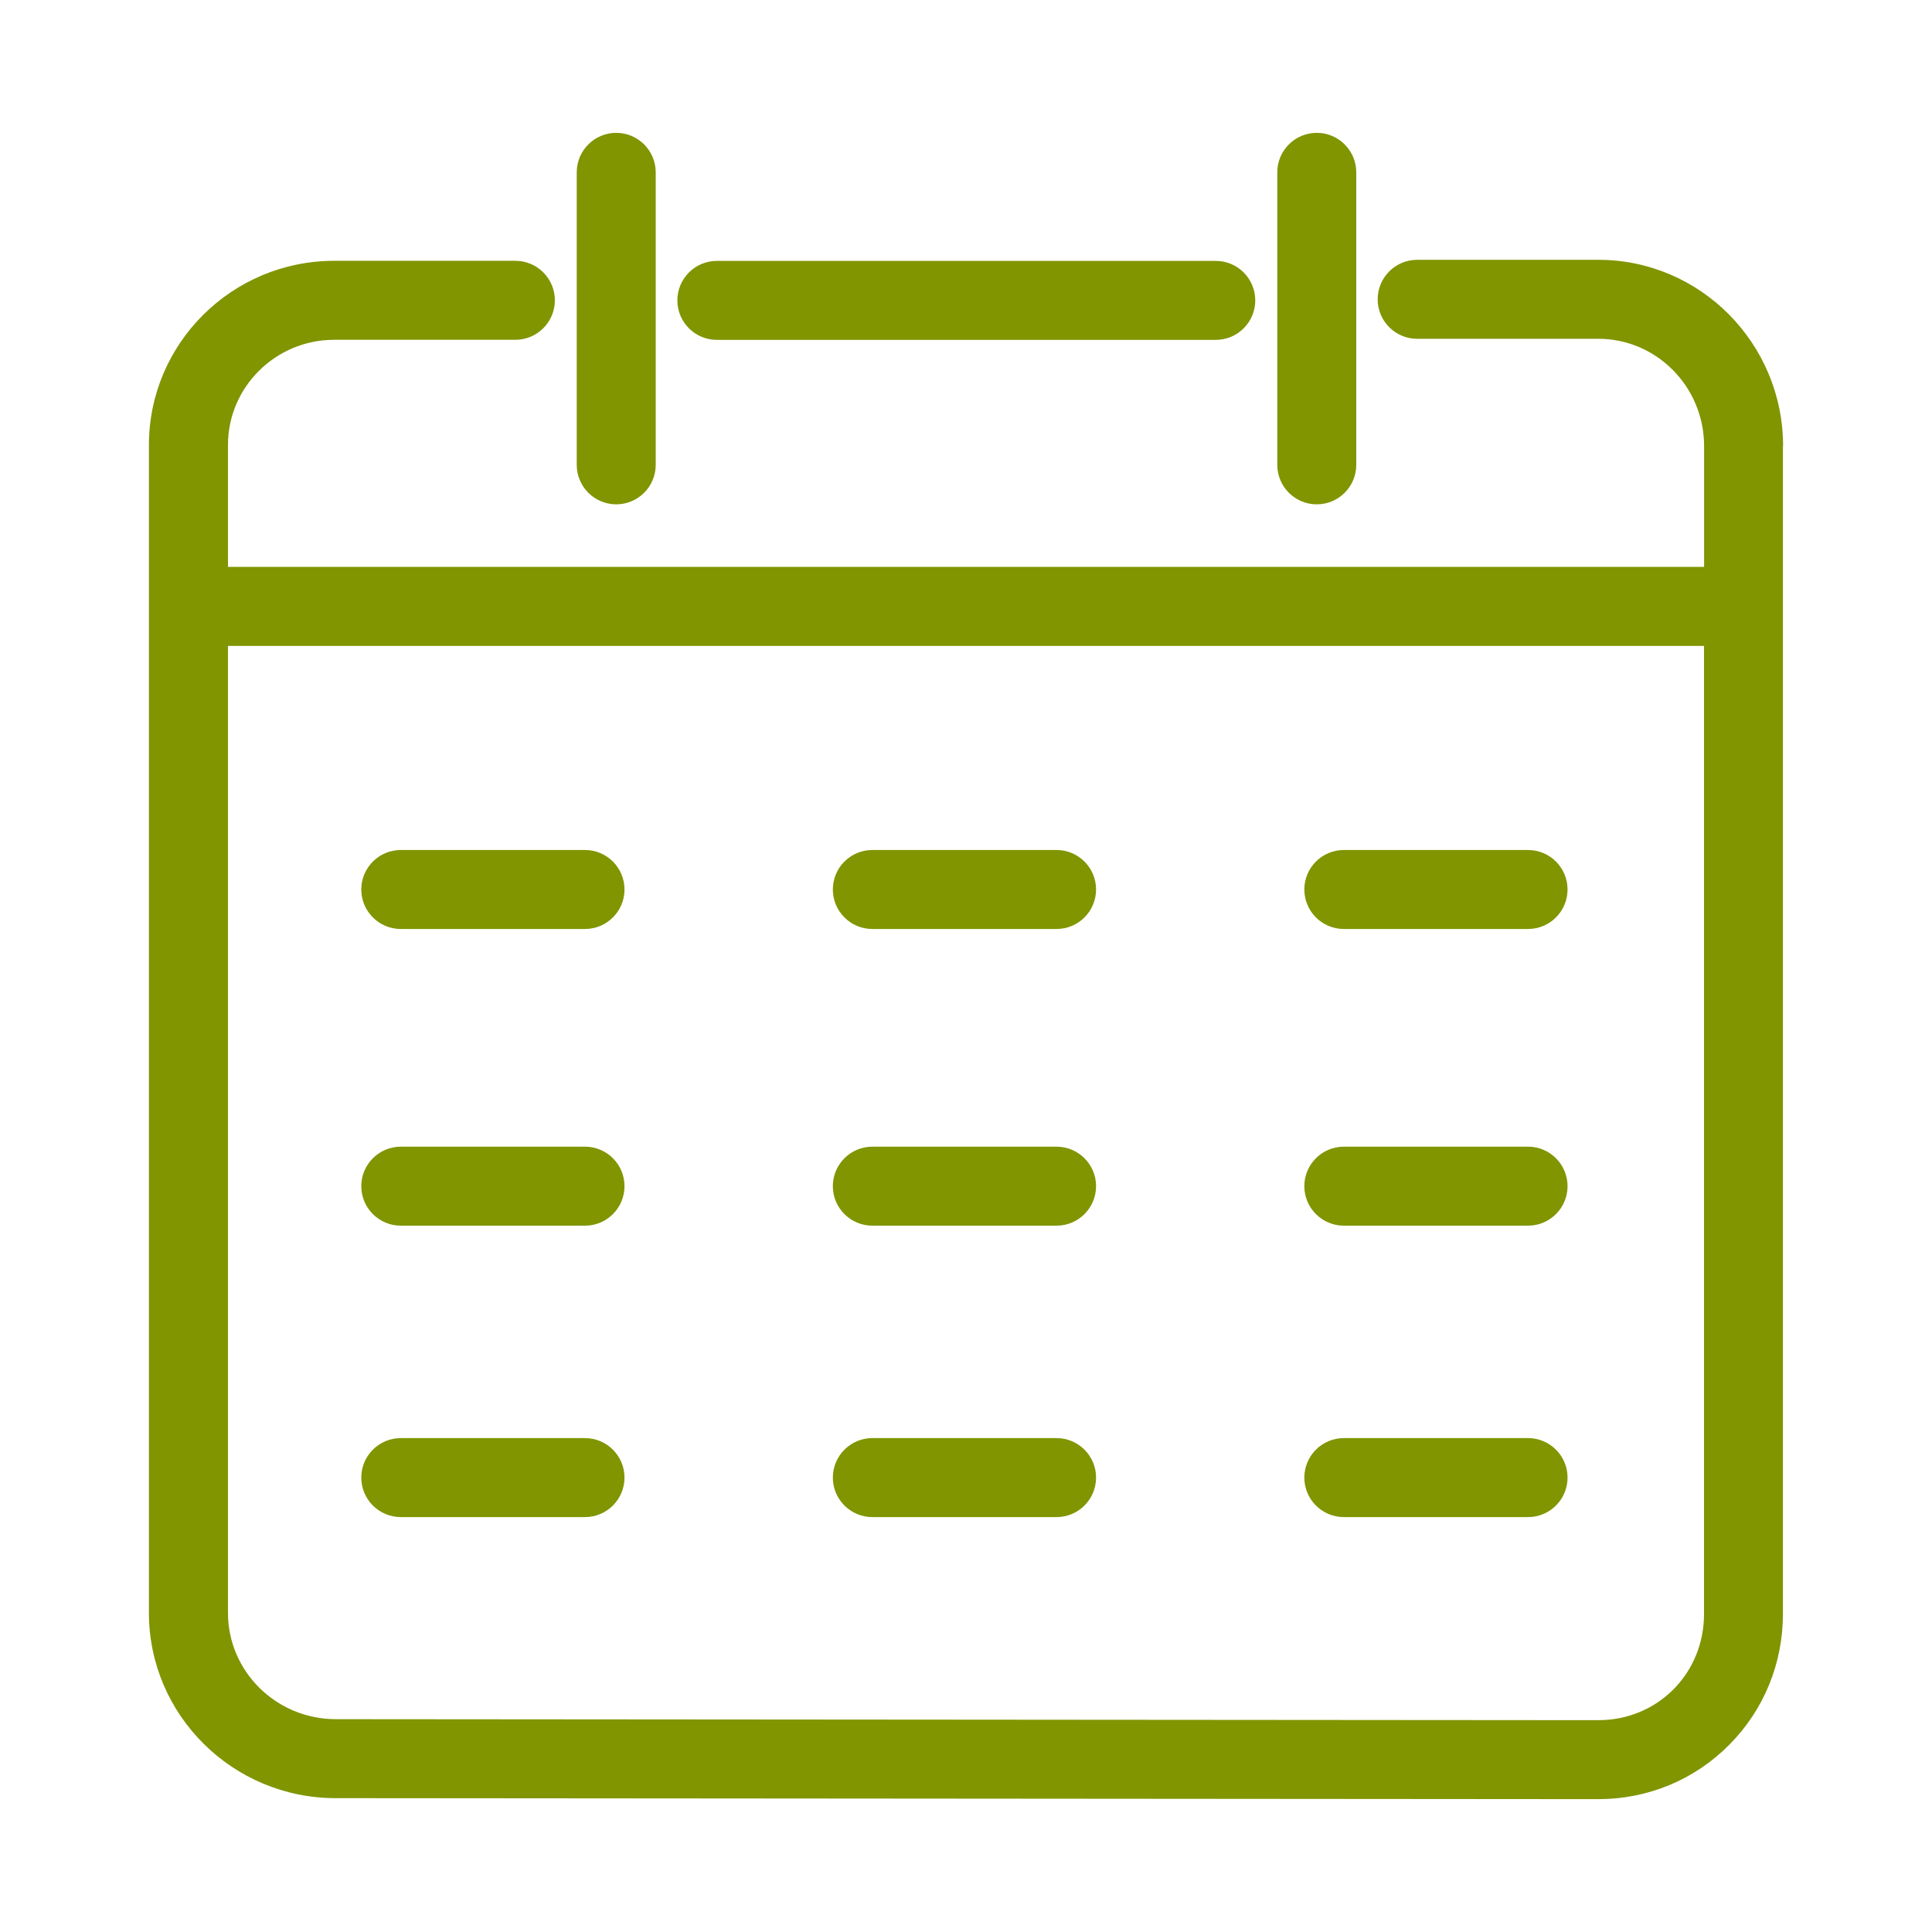
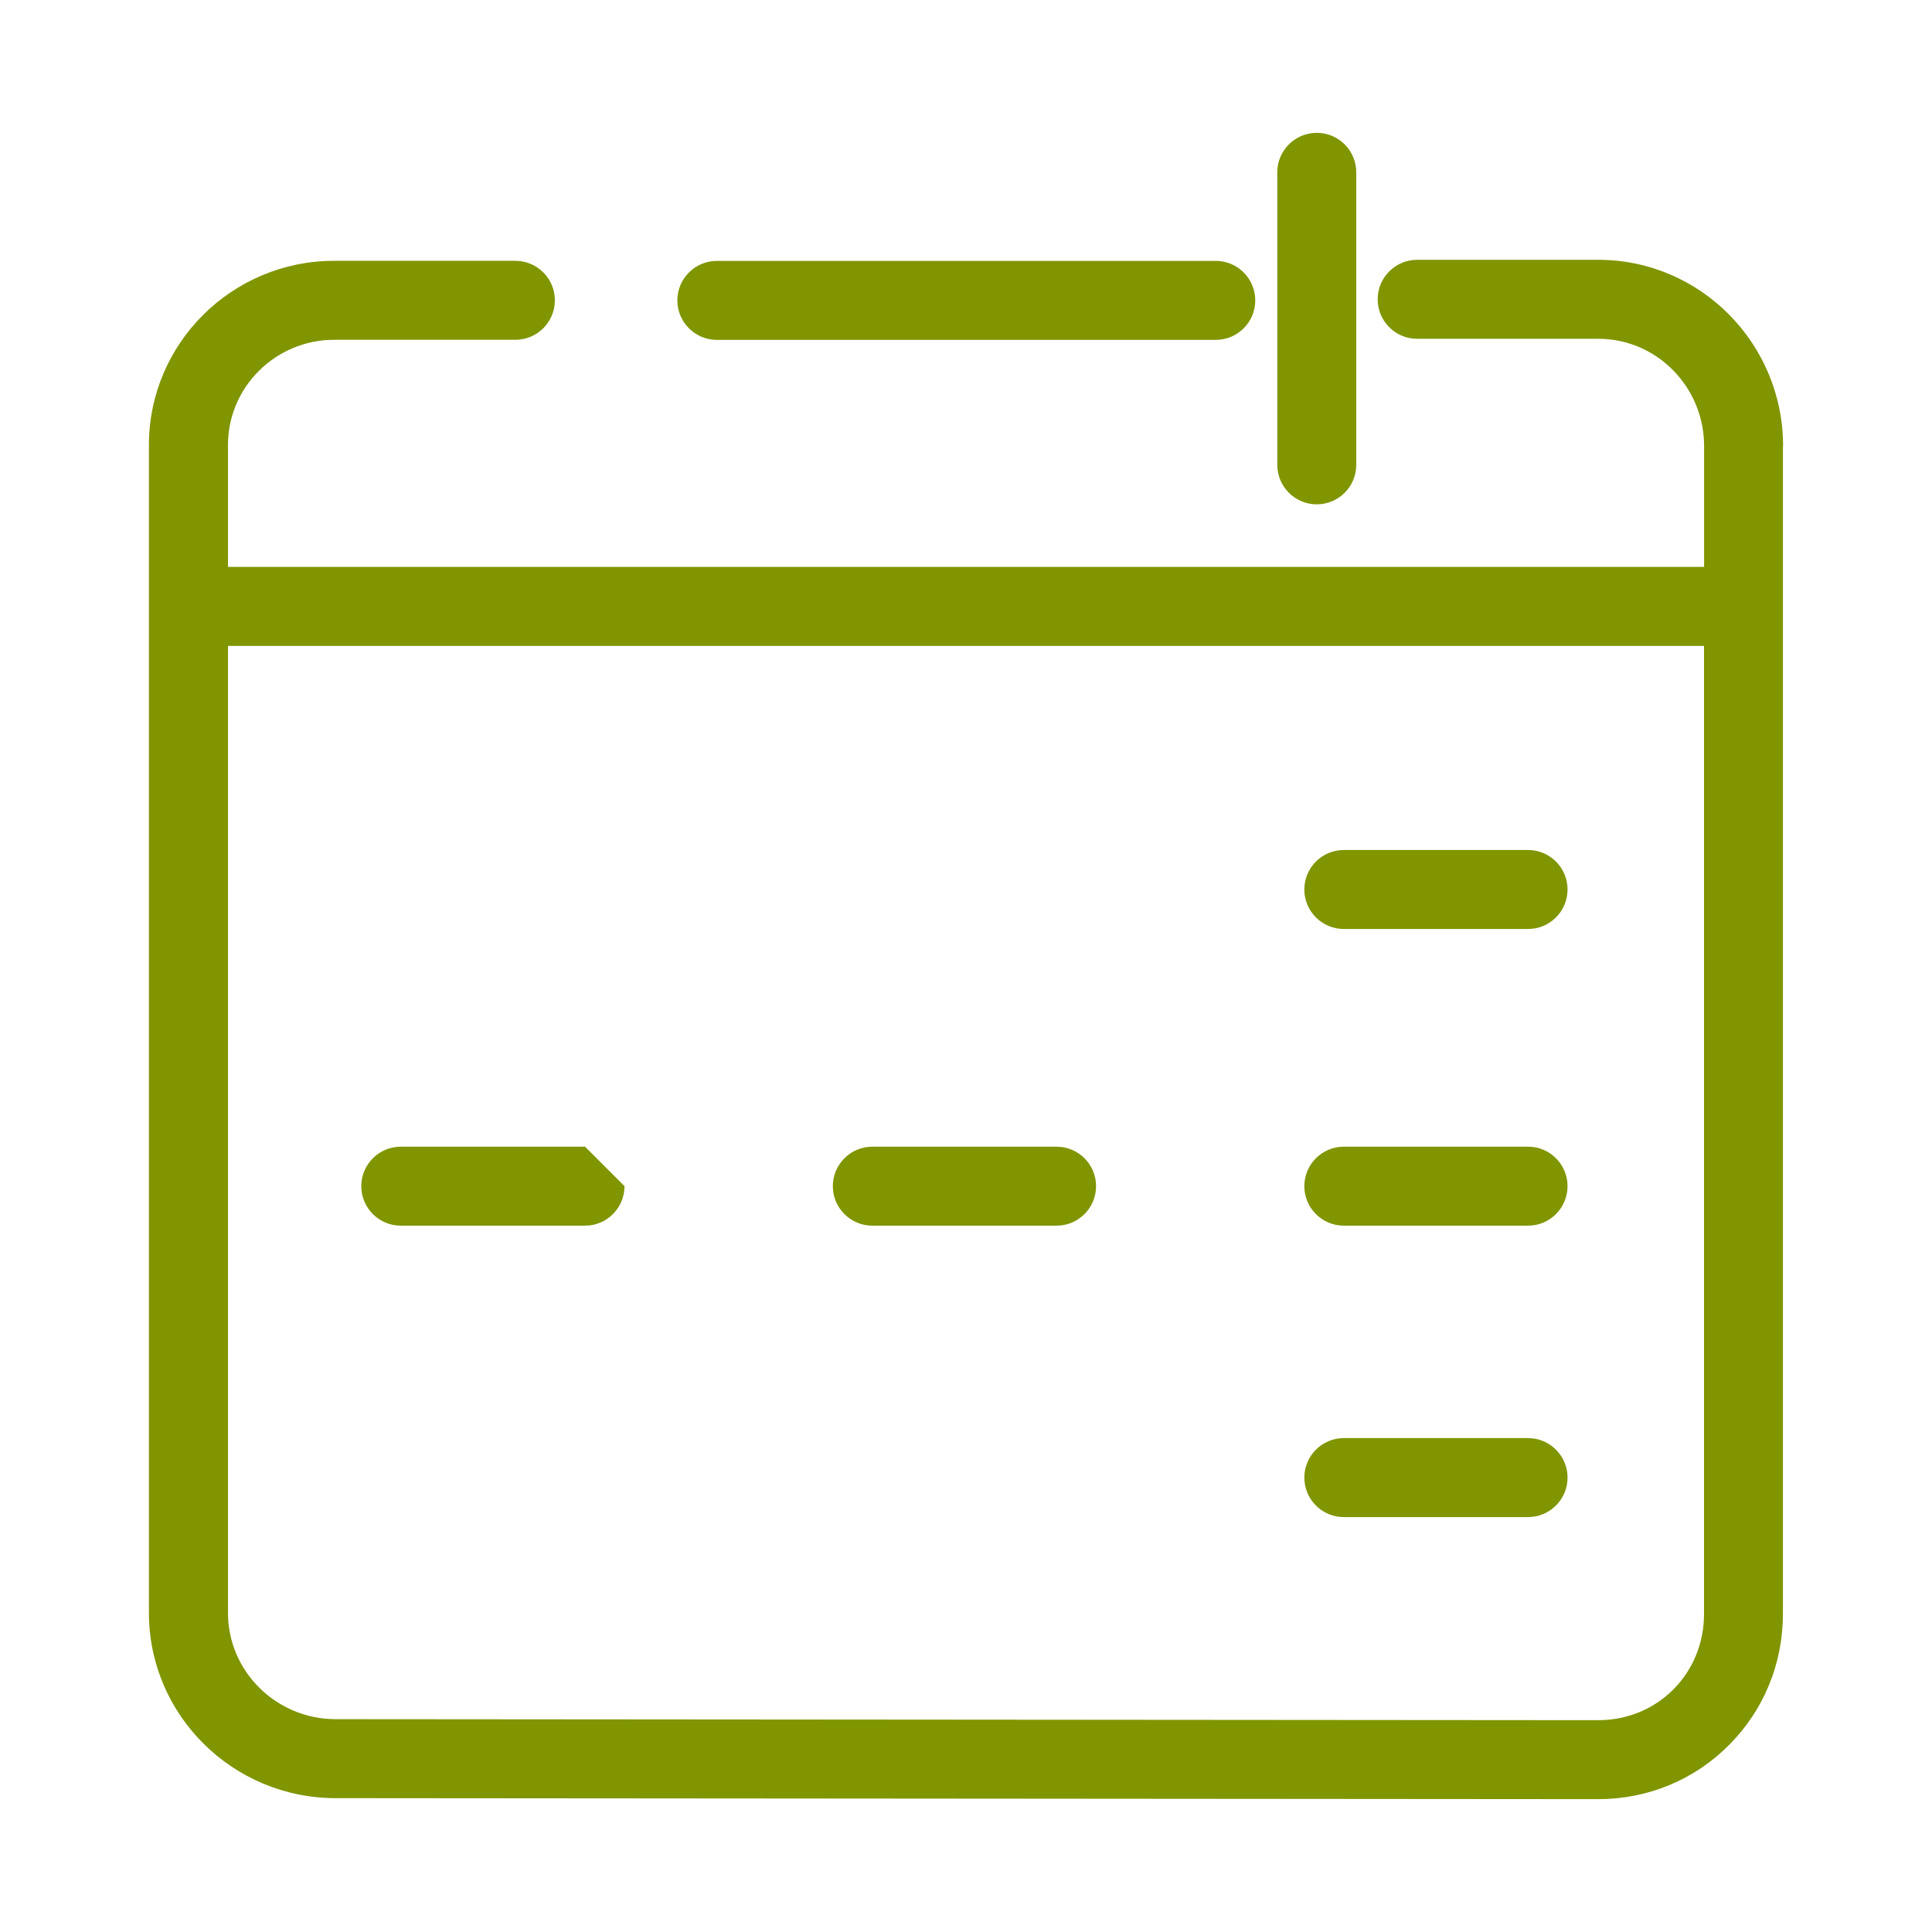
<svg xmlns="http://www.w3.org/2000/svg" id="b" width="25" height="25" viewBox="0 0 25 25">
  <defs>
    <style>.d{fill:none;}.d,.e{stroke-width:0px;}.e{fill:#809500;}</style>
  </defs>
  <g id="c">
    <path class="e" d="M23.073,5.772c0-1.329-1.072-2.41-2.39-2.41h-2.345c-.282,0-.511.229-.511.511s.229.511.511.511h2.345c.754,0,1.368.623,1.368,1.388v1.563H2.95v-1.577c0-.75.617-1.361,1.374-1.361h2.345c.282,0,.511-.229.511-.511s-.229-.511-.511-.511h-2.345c-1.322,0-2.397,1.069-2.397,2.384v15.112c0,1.321,1.084,2.397,2.416,2.397h0l16.338.013h0c.642,0,1.244-.249,1.694-.702.449-.451.696-1.053.696-1.695V5.772h0ZM20.682,22.259l-16.337-.013h0c-.769,0-1.395-.617-1.395-1.375v-12.513h19.1v12.527c0,.771-.601,1.374-1.368,1.374Z" />
    <path class="e" d="M17.039,6.526c.282,0,.511-.229.511-.511v-3.785c0-.282-.229-.511-.511-.511s-.511.229-.511.511v3.785c0,.282.229.511.511.511Z" />
    <path class="e" d="M9.276,4.398h6.456c.282,0,.511-.229.511-.511s-.229-.511-.511-.511h-6.456c-.282,0-.511.229-.511.511s.229.511.511.511Z" />
-     <path class="e" d="M7.974,6.526c.282,0,.511-.229.511-.511v-3.785c0-.282-.229-.511-.511-.511s-.511.229-.511.511v3.785c0,.282.229.511.511.511Z" />
-     <path class="e" d="M7.57,10.999h-2.384c-.282,0-.511.229-.511.511s.229.511.511.511h2.384c.282,0,.511-.229.511-.511s-.229-.511-.511-.511Z" />
-     <path class="e" d="M13.672,10.999h-2.384c-.282,0-.511.229-.511.511s.229.511.511.511h2.384c.282,0,.511-.229.511-.511s-.229-.511-.511-.511Z" />
    <path class="e" d="M19.773,10.999h-2.384c-.282,0-.511.229-.511.511s.229.511.511.511h2.384c.282,0,.511-.229.511-.511s-.229-.511-.511-.511Z" />
-     <path class="e" d="M7.57,14.838h-2.384c-.282,0-.511.229-.511.511s.229.511.511.511h2.384c.282,0,.511-.229.511-.511s-.229-.511-.511-.511Z" />
+     <path class="e" d="M7.57,14.838h-2.384c-.282,0-.511.229-.511.511s.229.511.511.511h2.384c.282,0,.511-.229.511-.511Z" />
    <path class="e" d="M13.672,14.838h-2.384c-.282,0-.511.229-.511.511s.229.511.511.511h2.384c.282,0,.511-.229.511-.511s-.229-.511-.511-.511Z" />
-     <path class="e" d="M7.57,18.609h-2.384c-.282,0-.511.229-.511.511s.229.511.511.511h2.384c.282,0,.511-.229.511-.511s-.229-.511-.511-.511Z" />
-     <path class="e" d="M13.672,18.609h-2.384c-.282,0-.511.229-.511.511s.229.511.511.511h2.384c.282,0,.511-.229.511-.511s-.229-.511-.511-.511Z" />
    <path class="e" d="M19.773,14.838h-2.384c-.282,0-.511.229-.511.511s.229.511.511.511h2.384c.282,0,.511-.229.511-.511s-.229-.511-.511-.511Z" />
    <path class="e" d="M19.773,18.609h-2.384c-.282,0-.511.229-.511.511s.229.511.511.511h2.384c.282,0,.511-.229.511-.511s-.229-.511-.511-.511Z" />
    <rect class="d" width="25" height="25" />
  </g>
</svg>